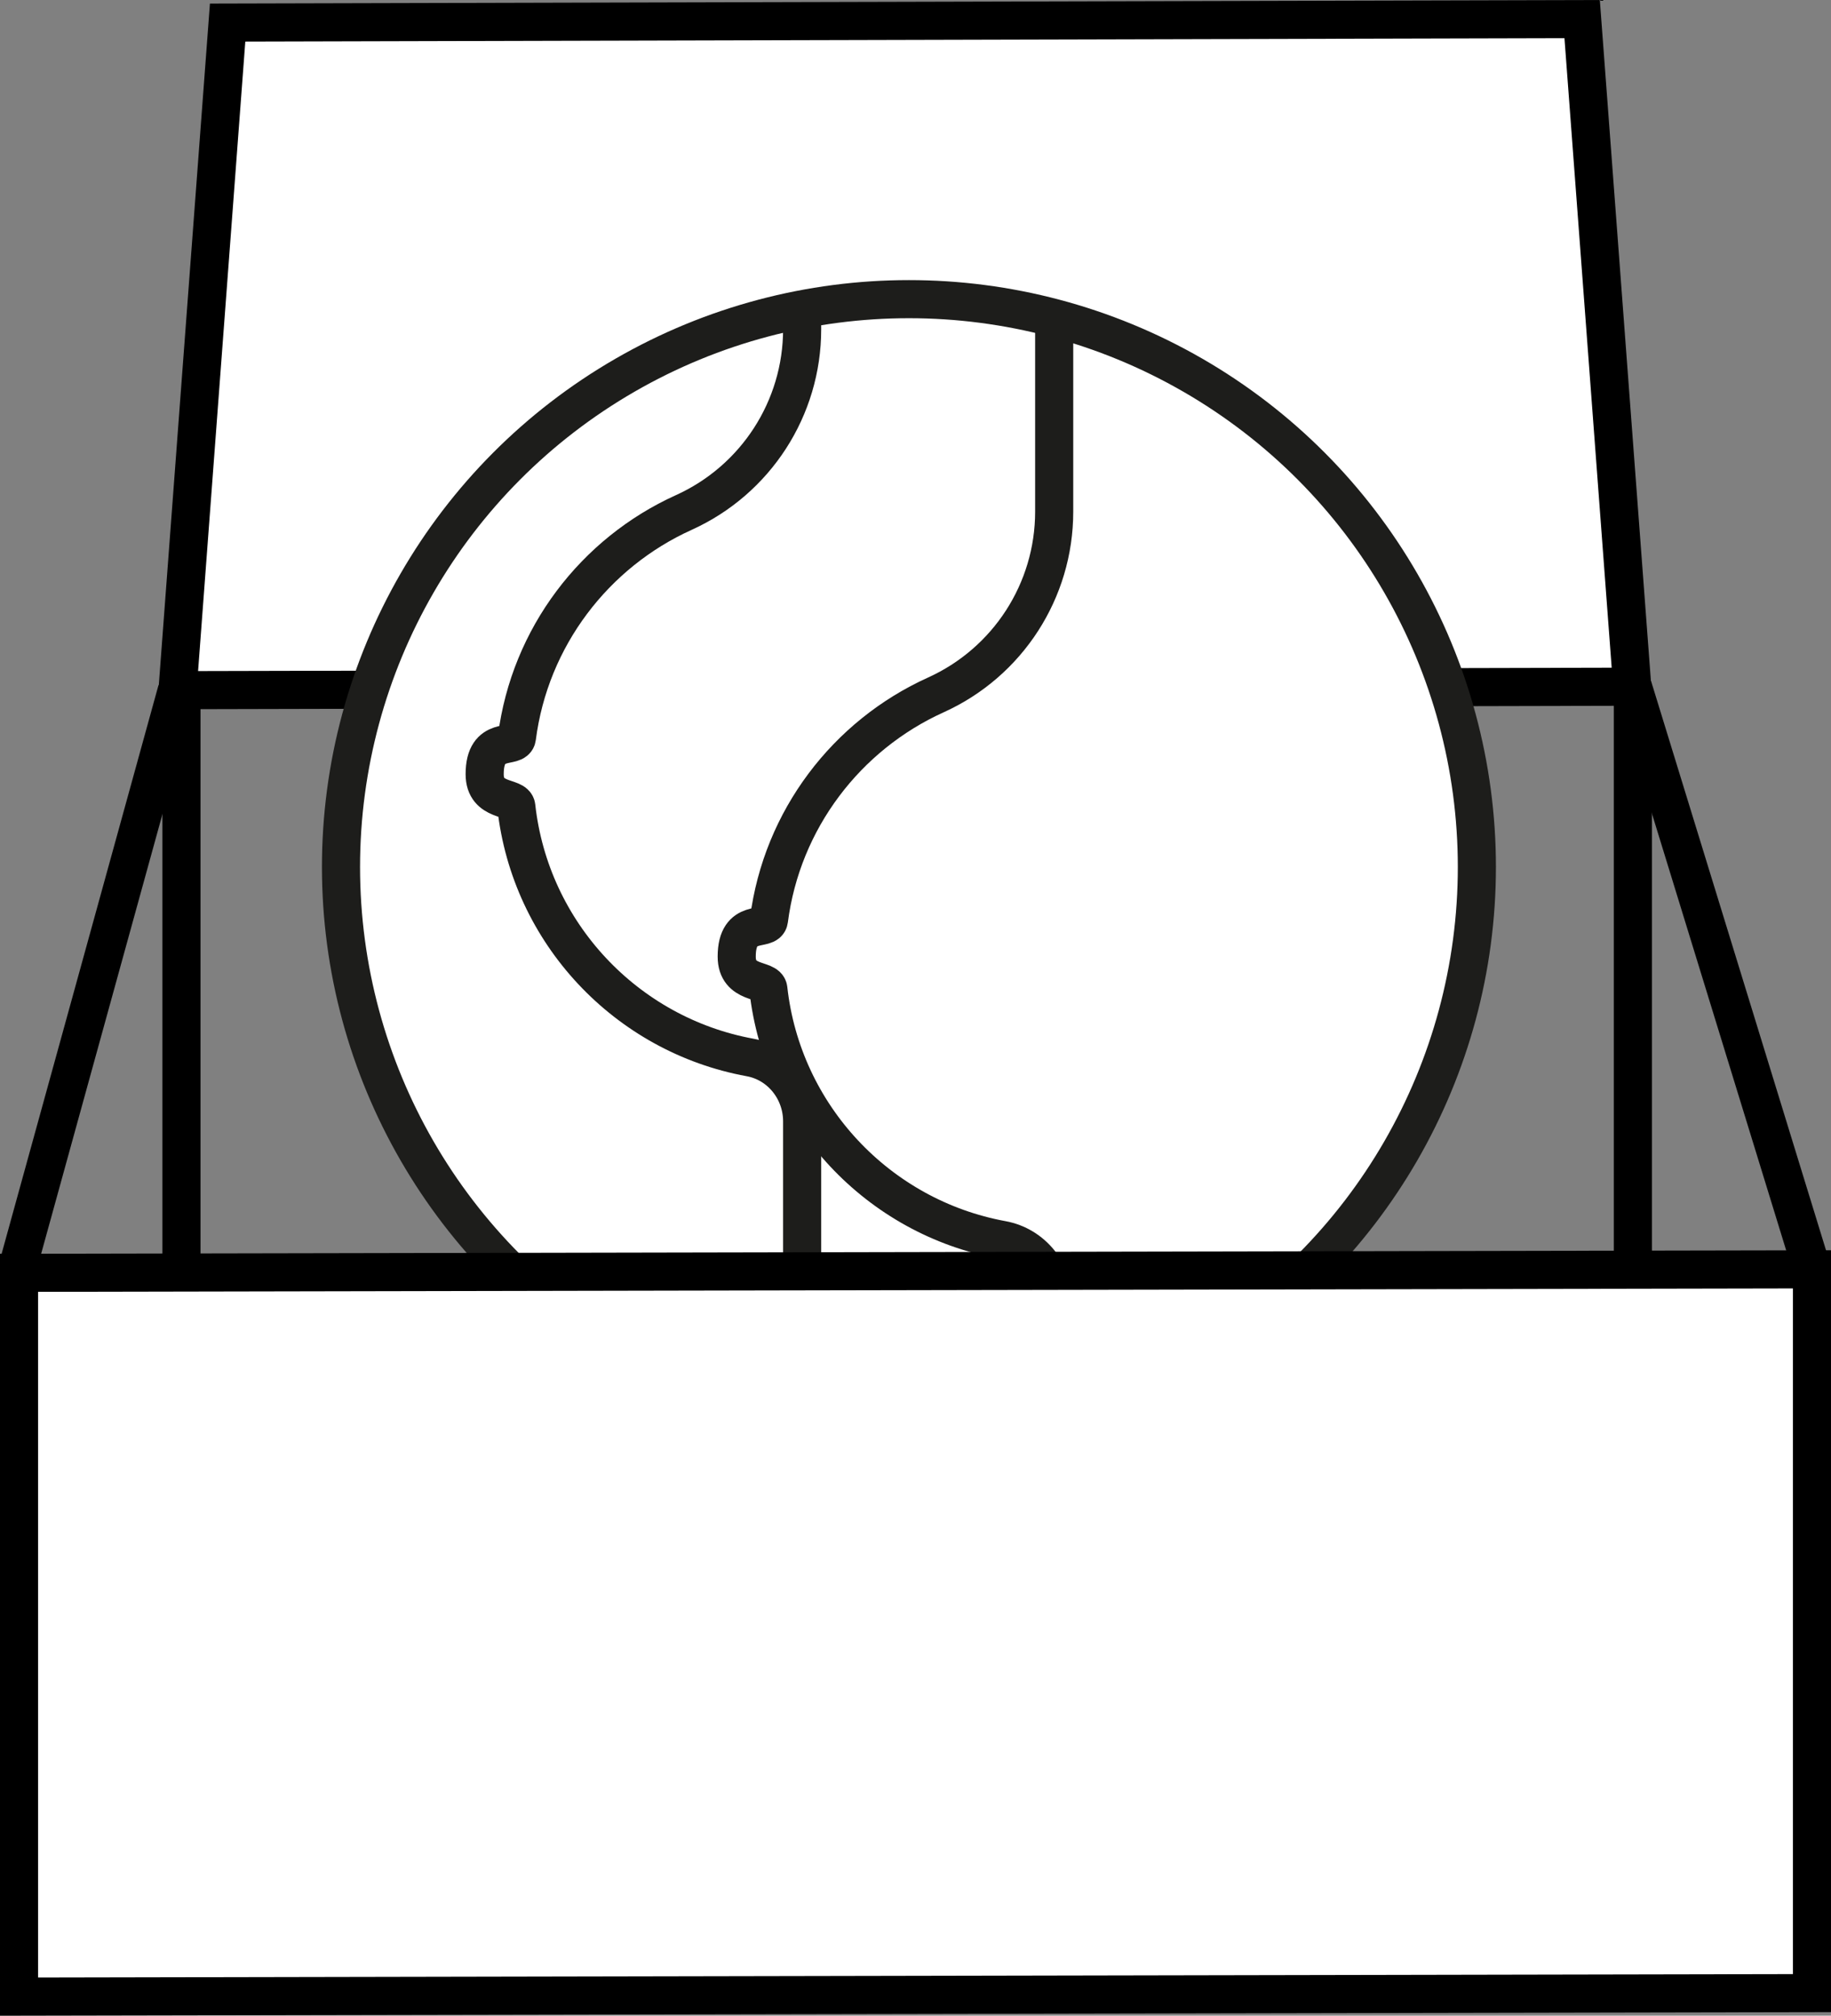
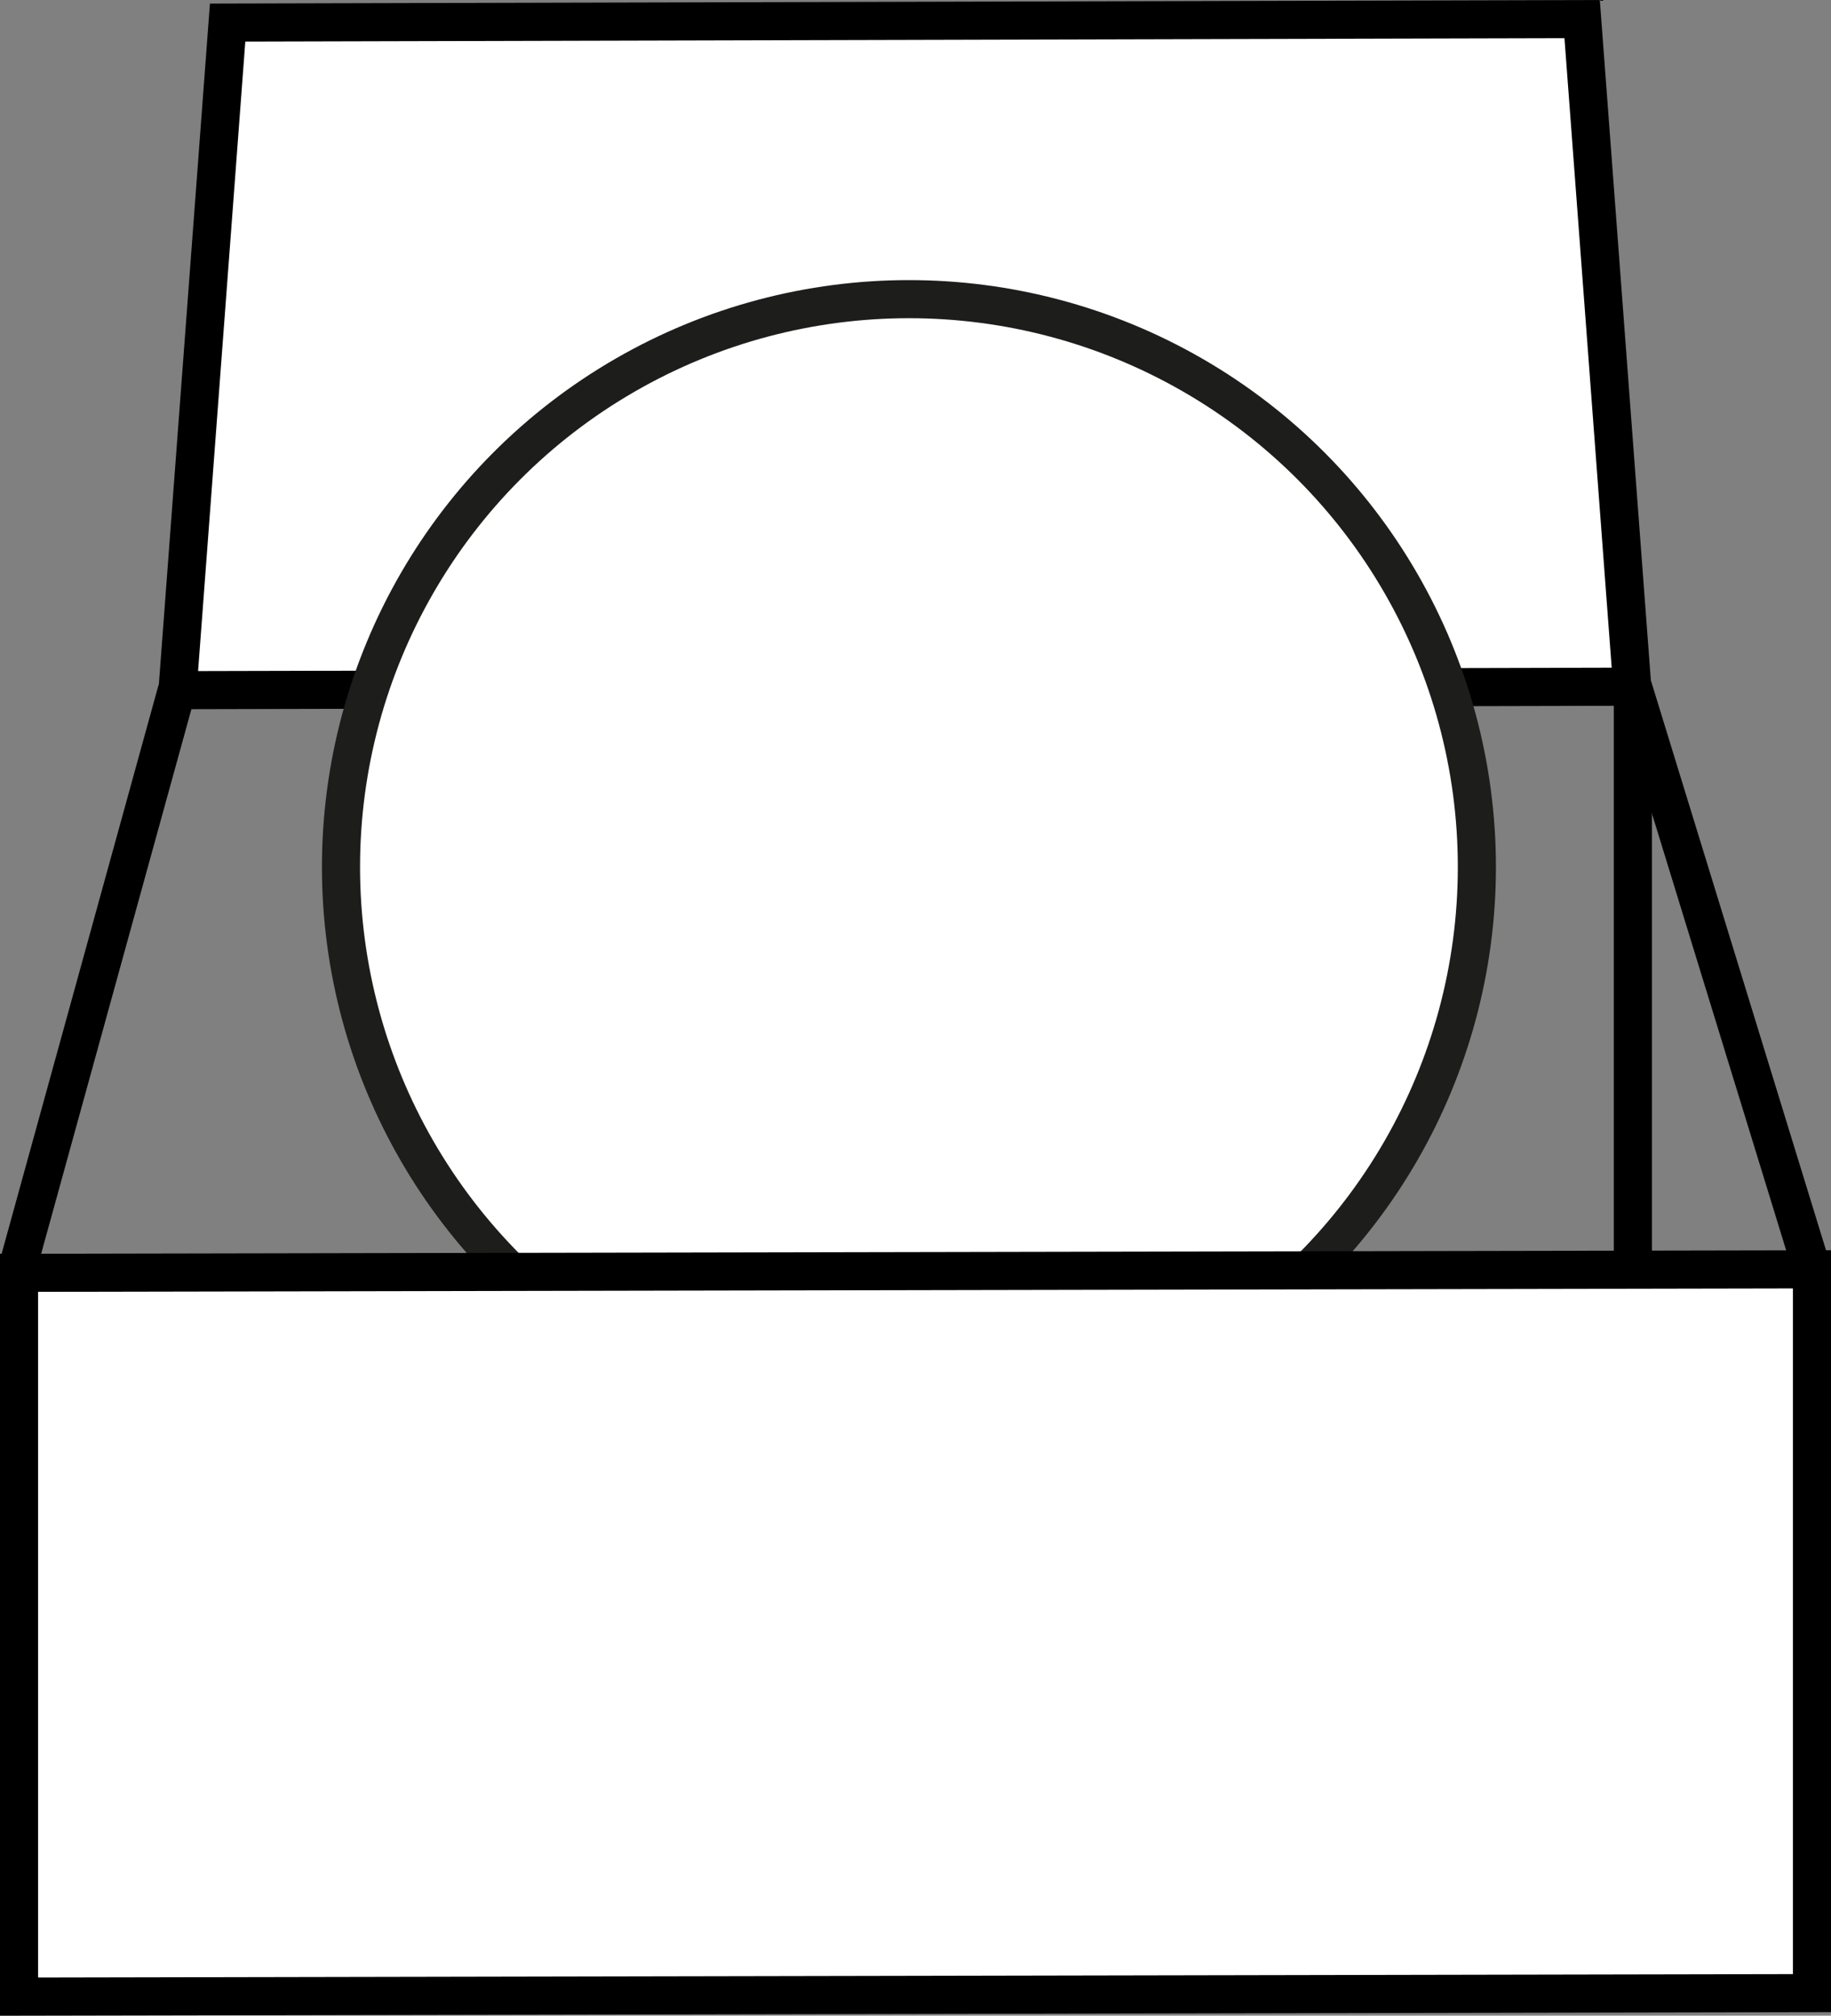
<svg xmlns="http://www.w3.org/2000/svg" viewBox="0 0 1057 1163.78" id="Calque_2">
  <rect x="0" y="0" width="1057" height="1163.78" fill="#808080" stroke="none" />
  <defs>
    <style>.cls-1{stroke:#1d1d1b;}.cls-1,.cls-2{fill:#fff;}.cls-1,.cls-2,.cls-3{stroke-miterlimit:10;stroke-width:22px;}.cls-2,.cls-3{stroke:#000;}.cls-3{fill:none;}</style>
  </defs>
  <g id="Calque_1-2">
    <polygon points="942.25 396.48 102.49 398.48 131.4 13.03 913.34 11.03 942.25 396.48" class="cls-2" />
    <line y2="728.75" x2="11" y1="398.48" x1="102.11" class="cls-3" />
    <line y2="732.88" x2="1046" y1="396.48" x1="942.63" class="cls-3" />
-     <line y2="727" x2="104.74" y1="399.36" x1="104.74" class="cls-3" />
    <line y2="723.25" x2="942.63" y1="396.48" x1="942.63" class="cls-3" />
    <circle r="327.86" cy="500.58" cx="524.71" class="cls-1" />
-     <path d="m463.06,177.6v12.5c0,45.63-26.75,86.99-68.33,105.8-51.41,23.25-88.87,71.92-96.33,129.98-.9,6.99-18.61-1.9-18.61,21.11,0,16.48,17.59,12.6,18.26,18.63,8.05,73.07,63.52,131.87,134.97,144.93,17.56,3.21,30.04,18.96,30.04,36.81v176.51" class="cls-1" />
-     <path d="m608.56,182.77v112.66c0,45.63-26.75,86.99-68.33,105.8-51.41,23.25-88.87,71.92-96.33,129.98-.9,6.99-18.61-1.9-18.61,21.11,0,16.48,17.59,12.6,18.26,18.63,8.05,73.07,63.52,131.87,134.97,144.93,17.56,3.21,30.04,18.96,30.04,36.81v66.27" class="cls-1" />
    <polygon points="1046 1150.76 11 1152.76 11 734.88 1046 732.88 1046 1150.76" class="cls-2" />
  </g>
</svg>